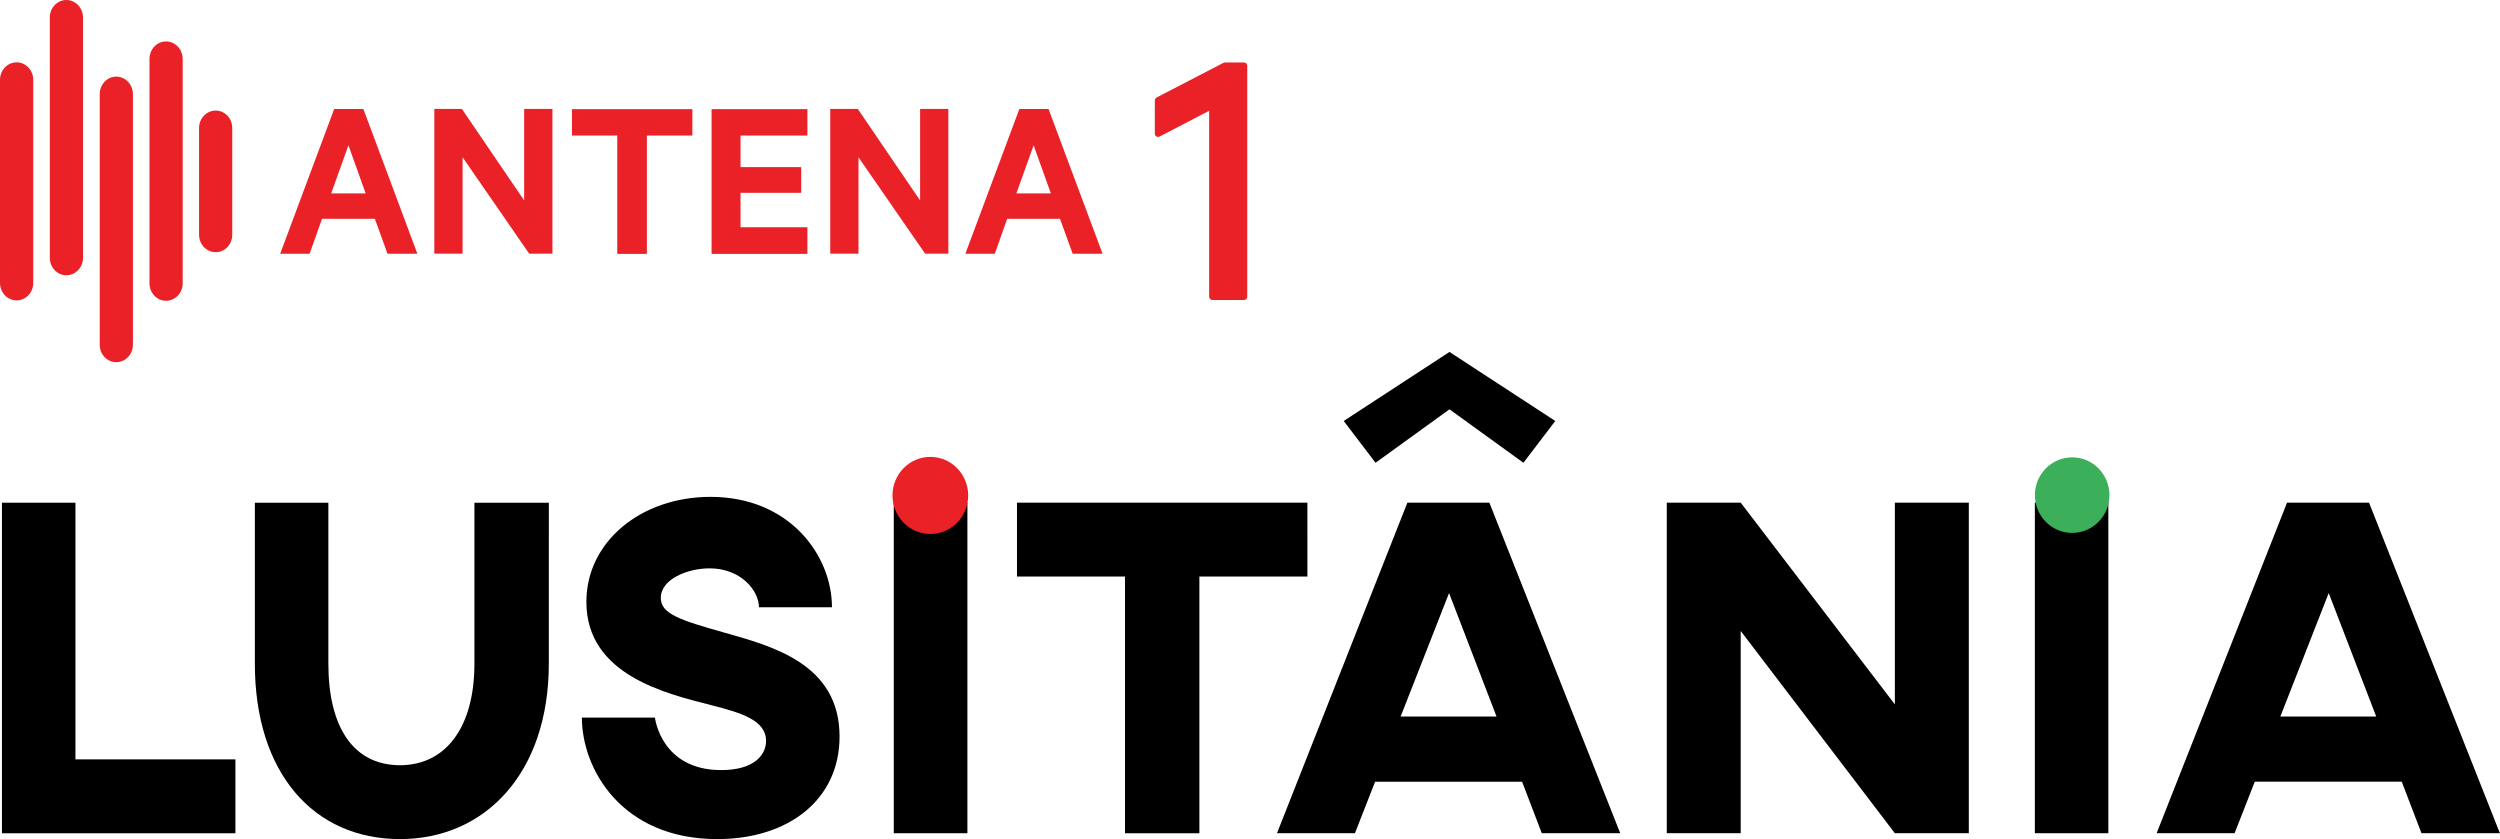
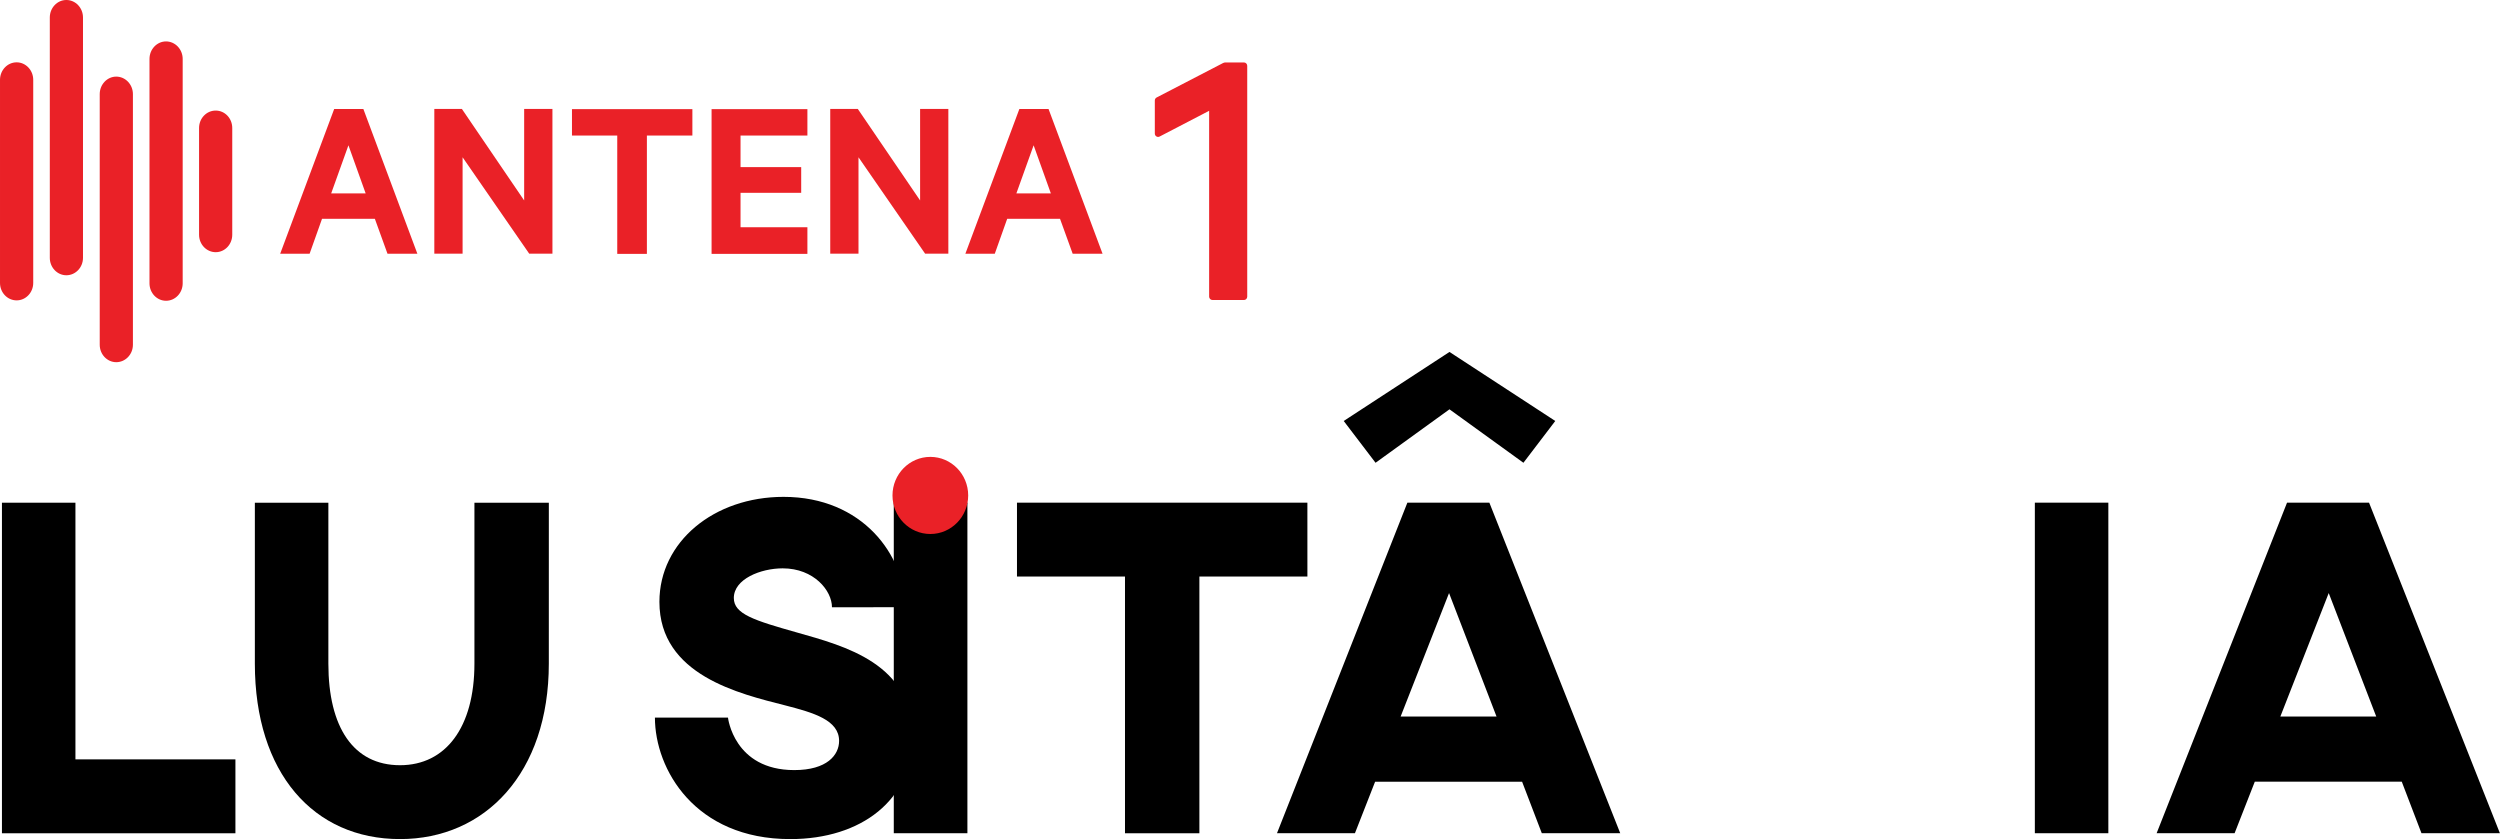
<svg xmlns="http://www.w3.org/2000/svg" width="600" height="201.38" version="1.1" viewBox="0 0 158.75 53.282">
  <g transform="translate(-135.62 -287.71)">
    <path d="m140.41 335.93h10.159v4.693h-14.826v-20.991h4.667z" />
    <path d="m170.47 329.85c0 6.945-4.042 11.142-9.448 11.142-5.492 0-9.219-4.197-9.219-11.142v-10.218h4.668v10.218c0 4.044 1.592 6.451 4.551 6.451 2.903 0 4.724-2.407 4.724-6.451v-10.218h4.725z" />
-     <path d="m188.45 326.27h-4.638c0-1.05-1.139-2.47-3.131-2.47-1.394 0-3.101 0.679-3.101 1.883 0 1.019 1.28 1.419 4.011 2.191 3.045 0.865 7.341 1.976 7.341 6.606 0 4.013-3.243 6.513-7.768 6.513-6.062 0-8.594-4.444-8.594-7.716h4.639s0.37 3.334 4.211 3.334c2.077 0 2.845-0.957 2.845-1.853 0-1.327-1.622-1.79-3.413-2.253-2.903-0.741-7.997-1.915-7.997-6.575 0-3.828 3.472-6.669 7.883-6.669 5.037 0 7.712 3.736 7.712 7.008" />
+     <path d="m188.45 326.27c0-1.05-1.139-2.47-3.131-2.47-1.394 0-3.101 0.679-3.101 1.883 0 1.019 1.28 1.419 4.011 2.191 3.045 0.865 7.341 1.976 7.341 6.606 0 4.013-3.243 6.513-7.768 6.513-6.062 0-8.594-4.444-8.594-7.716h4.639s0.37 3.334 4.211 3.334c2.077 0 2.845-0.957 2.845-1.853 0-1.327-1.622-1.79-3.413-2.253-2.903-0.741-7.997-1.915-7.997-6.575 0-3.828 3.472-6.669 7.883-6.669 5.037 0 7.712 3.736 7.712 7.008" />
    <path d="m197.05 340.62h-4.675v-20.991h4.675z" />
    <path d="m218.64 324.32h-6.859v16.301h-4.724v-16.301h-6.859v-4.691h18.441z" />
    <path d="m230.65 333.21-3.015-7.841-3.075 7.841zm-7.682-16.114-2.022-2.654 6.716-4.384 6.718 4.384-2.022 2.654-4.696-3.395zm9.305 20.252h-9.333l-1.282 3.272h-4.95l8.28-20.991h5.207l8.31 20.991h-4.98z" />
-     <path d="m260.64 340.62h-4.696l-9.789-12.843v12.843h-4.694v-20.991h4.694l9.789 12.81v-12.81h4.696z" />
    <path d="m269.5 340.62h-4.667v-20.991h4.667z" />
    <path d="m286.51 333.21-3.016-7.841-3.072 7.841zm1.622 4.138h-9.333l-1.282 3.272h-4.951l8.281-20.991h5.207l8.31 20.991h-4.98z" />
    <path d="m197.1 319.17c0 1.352-1.076 2.449-2.403 2.449-1.328 0-2.404-1.097-2.404-2.449 0-1.351 1.076-2.448 2.404-2.448 1.327 0 2.403 1.097 2.403 2.448" fill="#ea2127" />
-     <path d="m269.57 319.15c0 1.326-1.06 2.4-2.366 2.4-1.308 0-2.368-1.074-2.368-2.4 0-1.324 1.06-2.399 2.368-2.399 1.306 0 2.366 1.074 2.366 2.399" fill="#3caf5b" />
    <g fill="#ea2127">
      <path d="m214.61 306.76h-2.001c-0.115 0-0.209-0.096-0.209-0.215v-11.8l-3.146 1.636c-0.139 0.072-0.303-0.031-0.303-0.191v-2.098c0-0.082 0.045-0.155 0.115-0.192l4.218-2.187c0.049-0.026 0.103-0.038 0.157-0.038h1.169c0.115 0 0.209 0.096 0.209 0.214v14.658c0 0.119-0.093 0.215-0.209 0.215" />
      <path d="m148.26 295.84v6.775c0 0.612 0.474 1.109 1.057 1.109 0.582 0 1.051-0.496 1.051-1.109v-6.775c0-0.616-0.469-1.109-1.051-1.109-0.582 0-1.057 0.492-1.057 1.109" />
      <path d="m140.89 304.08v-15.259c0-0.613-0.475-1.112-1.057-1.112-0.579 0-1.051 0.499-1.051 1.112v15.259c0 0.614 0.473 1.109 1.051 1.109 0.582 0 1.057-0.495 1.057-1.109" />
      <path d="m135.62 292.78v12.895c0 0.614 0.471 1.109 1.057 1.109 0.578 0 1.053-0.495 1.053-1.109v-12.895c0-0.614-0.475-1.112-1.053-1.112-0.586 0-1.057 0.499-1.057 1.112" />
      <path d="m144.06 309.6v-15.912c0-0.613-0.476-1.113-1.058-1.113-0.578 0-1.05 0.499-1.05 1.113v15.912c0 0.614 0.473 1.109 1.05 1.109 0.582 0 1.058-0.495 1.058-1.109" />
      <path d="m147.22 305.7v-14.247c0-0.613-0.475-1.113-1.057-1.113-0.579 0-1.051 0.499-1.051 1.113v14.247c0 0.614 0.473 1.109 1.051 1.109 0.582 0 1.057-0.495 1.057-1.109" />
      <path d="m156.65 299.99h2.189l-1.094-3.054zm2.043-5.36 3.43 9.192h-1.897l-0.802-2.216h-3.356l-0.788 2.216h-1.868l3.429-9.192z" />
      <path d="m170.7 303.82h-1.474l-4.232-6.123v6.123h-1.795v-9.191h1.751l3.954 5.809v-5.809h1.795z" />
      <path d="m171.94 294.64h7.646v1.677h-2.889v7.514h-1.882v-7.514h-2.875z" />
      <path d="m186.89 294.64v1.677h-4.246v2.005h3.852v1.632h-3.852v2.186h4.246v1.691h-6.085v-9.191z" />
      <path d="m195.84 303.82h-1.474l-4.232-6.123v6.123h-1.794v-9.191h1.751l3.955 5.809v-5.809h1.794z" />
      <path d="m200.16 299.99h2.189l-1.094-3.054zm2.042-5.36 3.43 9.192h-1.897l-0.803-2.216h-3.356l-0.787 2.216h-1.868l3.429-9.192z" />
    </g>
  </g>
</svg>